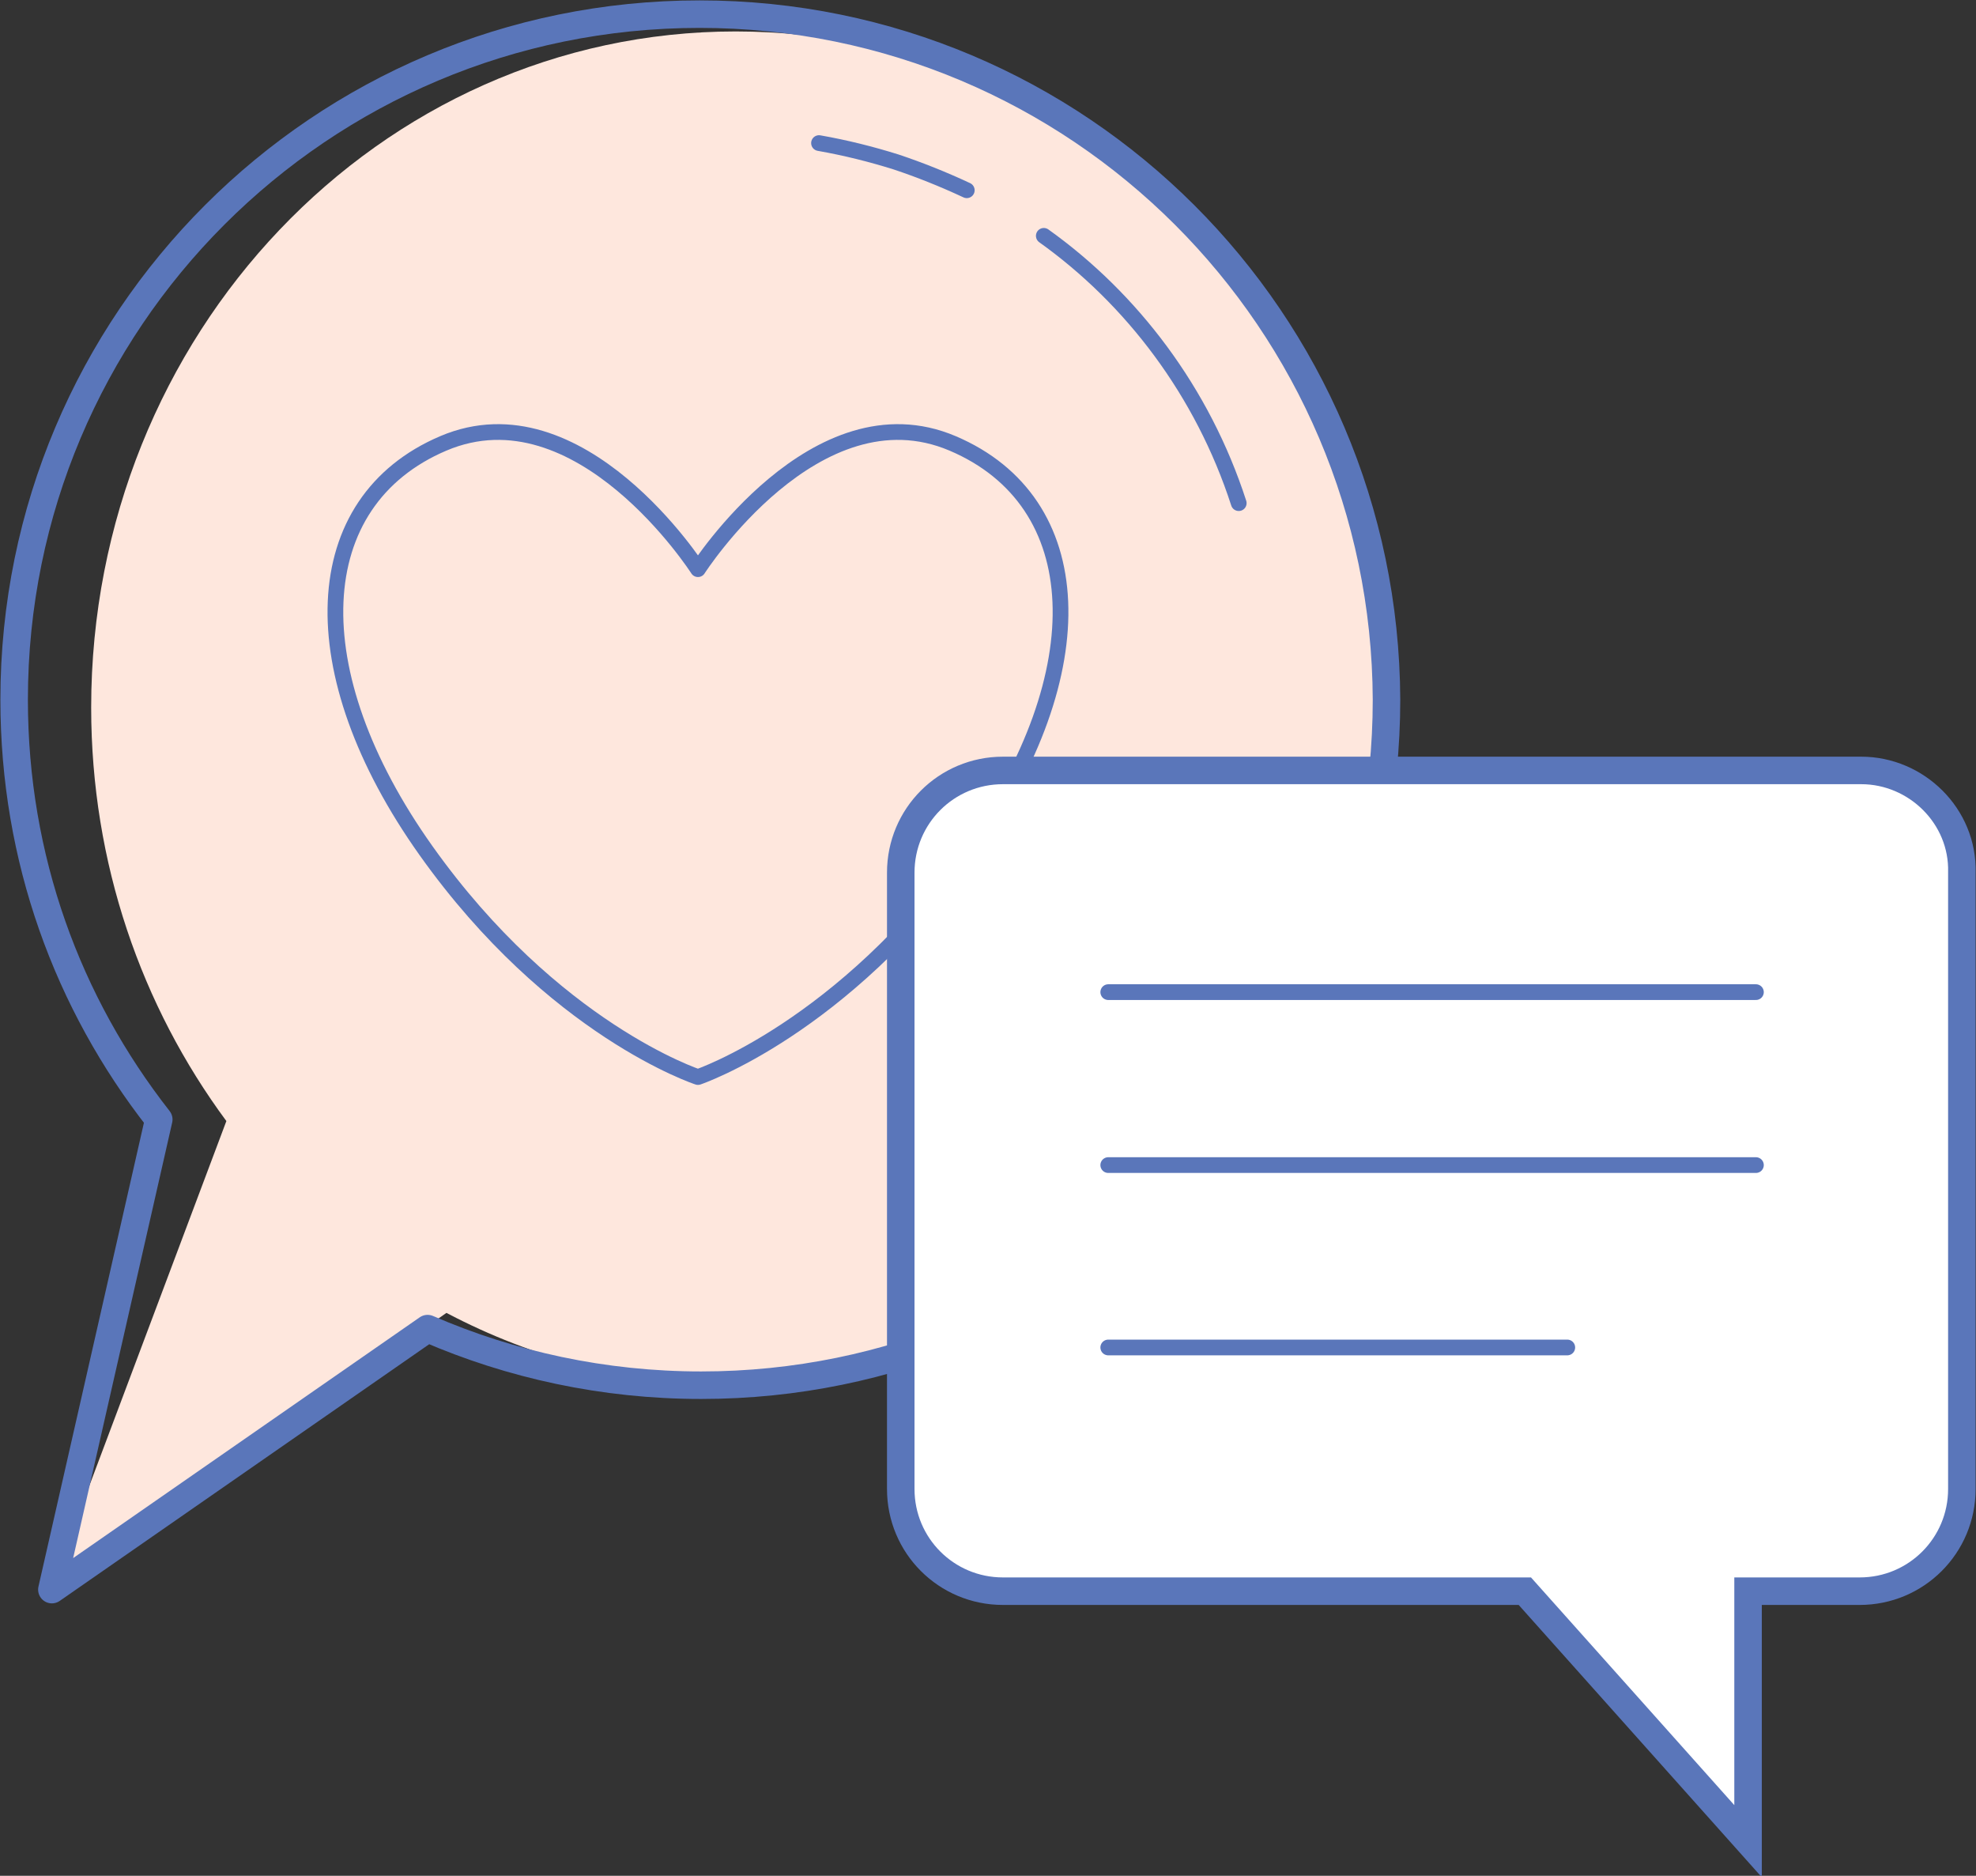
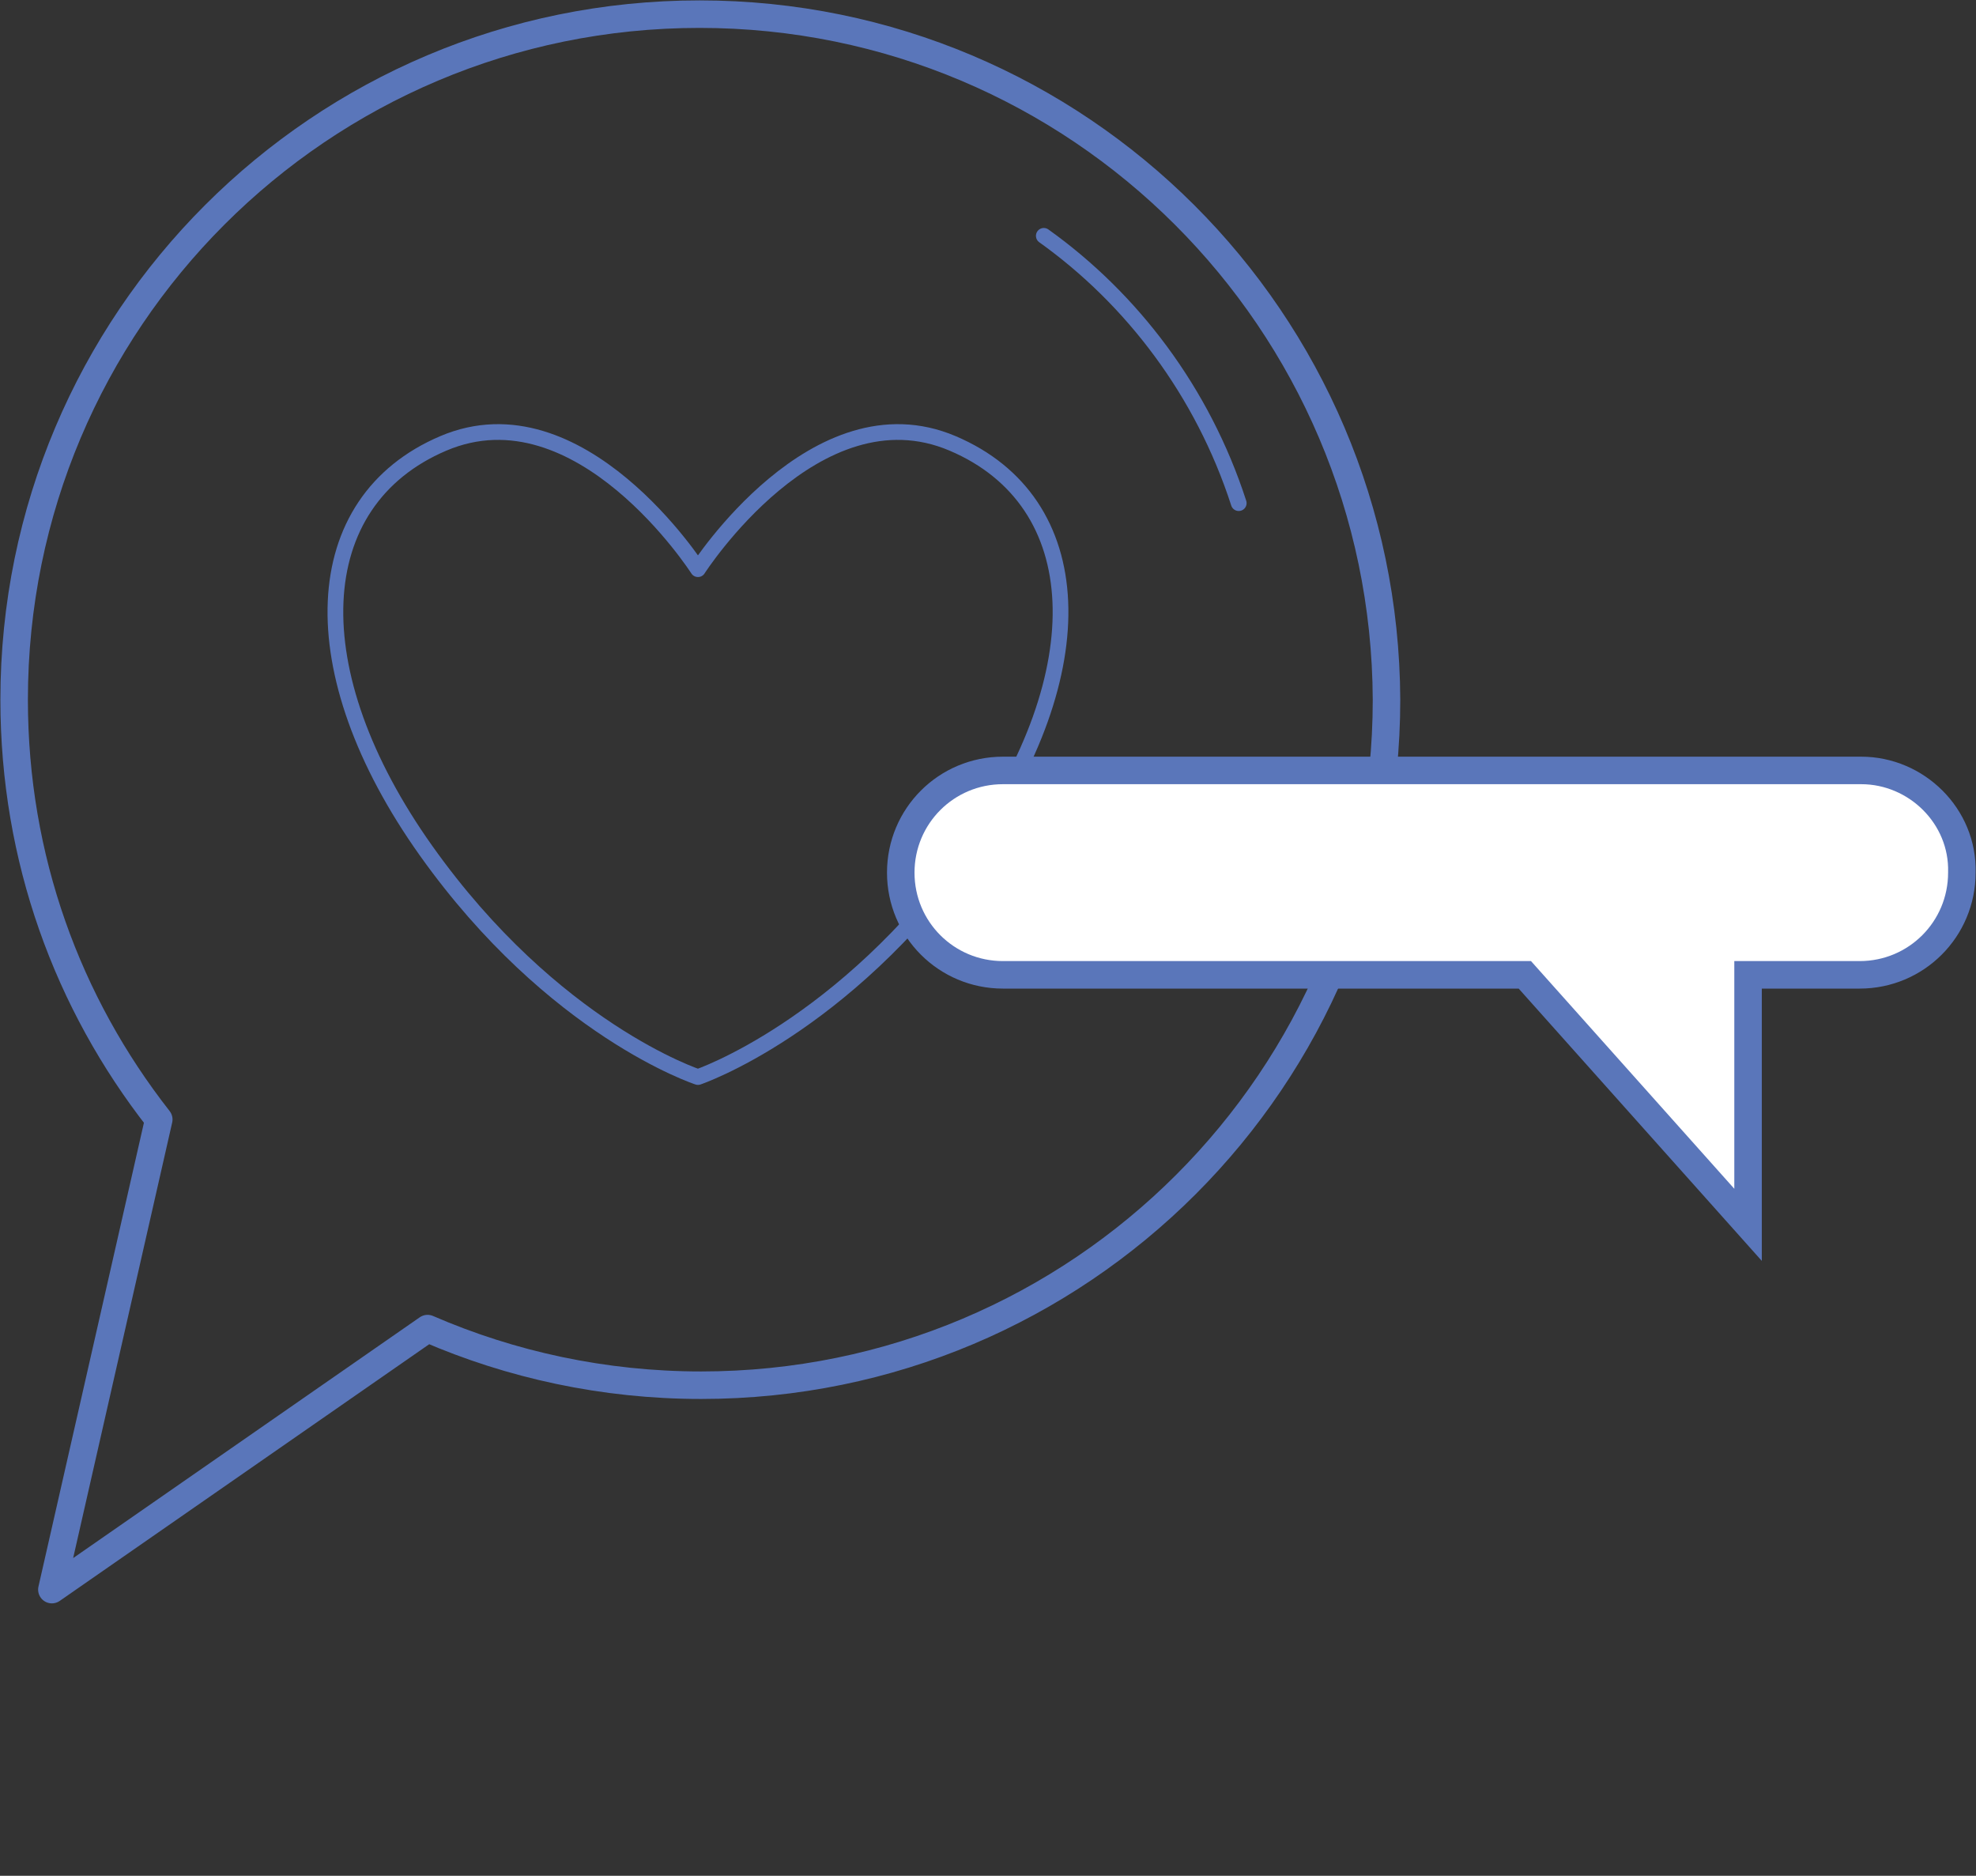
<svg xmlns="http://www.w3.org/2000/svg" version="1.1" id="Layer_1" x="0px" y="0px" viewBox="0 0 125.7 119.3" style="enable-background:new 0 0 125.7 119.3;" xml:space="preserve">
  <rect x="0" y="0" width="125.7" height="119.3" fill="#333333" stroke="none" />
  <style type="text/css"> .st0{fill:#FEE7DD;} .st1{fill:none;stroke:#5A76BA;stroke-linecap:round;stroke-linejoin:round;stroke-miterlimit:10;} .st2{fill:none;stroke:#5A76BA;stroke-width:1.75;stroke-linecap:round;stroke-linejoin:round;stroke-miterlimit:10;} .st3{fill:#FFFFFF;stroke:#5A76BA;stroke-width:1.75;stroke-miterlimit:10;} .st4{fill:none;stroke:#5A76BA;stroke-linecap:round;stroke-miterlimit:10;} </style>
-   <path class="st0" d="M46.8,2c-22.7,0-41,19.3-41,43c0,9.9,3.2,19,8.6,26.3L3.2,101.1l25.2-17.6c5.5,2.9,11.8,4.6,18.4,4.6 c22.7,0,41-19.3,41-43S69.5,2,46.8,2z" />
  <path class="st1" d="M60.6,28.2c-8.7-3.7-16.2,8-16.2,8s-7.5-11.7-16.2-8c-8.7,3.7-9.2,14.5-1.1,25.9c8.1,11.4,17.3,14.4,17.3,14.4 s9.2-3.1,17.3-14.4C69.8,42.7,69.3,31.9,60.6,28.2z" />
  <path class="st2" d="M44.5,0.9C20.4,0.9,0.9,20.4,0.9,44.5c0,10.1,3.4,19.3,9.2,26.7l-6.8,29.9l23.9-16.6c5.3,2.3,11.2,3.6,17.4,3.6 c24.1,0,43.6-19.5,43.6-43.6C88.1,20.4,68.6,0.9,44.5,0.9z" />
-   <path class="st3" d="M118.4,49H63.8c-3.6,0-6.5,2.9-6.5,6.5v39.2c0,3.6,2.9,6.5,6.5,6.5h33.2l14.2,15.9v-15.9h7.1 c3.6,0,6.5-2.9,6.5-6.5V55.5C124.9,51.9,121.9,49,118.4,49z" />
-   <line class="st4" x1="70.5" y1="63.1" x2="111.7" y2="63.1" />
-   <line class="st4" x1="70.5" y1="74.1" x2="111.7" y2="74.1" />
-   <line class="st4" x1="70.5" y1="85.7" x2="99.7" y2="85.7" />
+   <path class="st3" d="M118.4,49H63.8c-3.6,0-6.5,2.9-6.5,6.5c0,3.6,2.9,6.5,6.5,6.5h33.2l14.2,15.9v-15.9h7.1 c3.6,0,6.5-2.9,6.5-6.5V55.5C124.9,51.9,121.9,49,118.4,49z" />
  <g>
-     <path class="st4" d="M52.1,9.1c1.7,0.3,3.3,0.7,4.9,1.2c1.5,0.5,3,1.1,4.5,1.8" />
    <path class="st4" d="M66.4,15c5.6,4,10.1,9.9,12.4,17" />
  </g>
  <g> </g>
  <g> </g>
  <g> </g>
  <g> </g>
  <g> </g>
  <g> </g>
  <g> </g>
  <g> </g>
  <g> </g>
  <g> </g>
  <g> </g>
</svg>